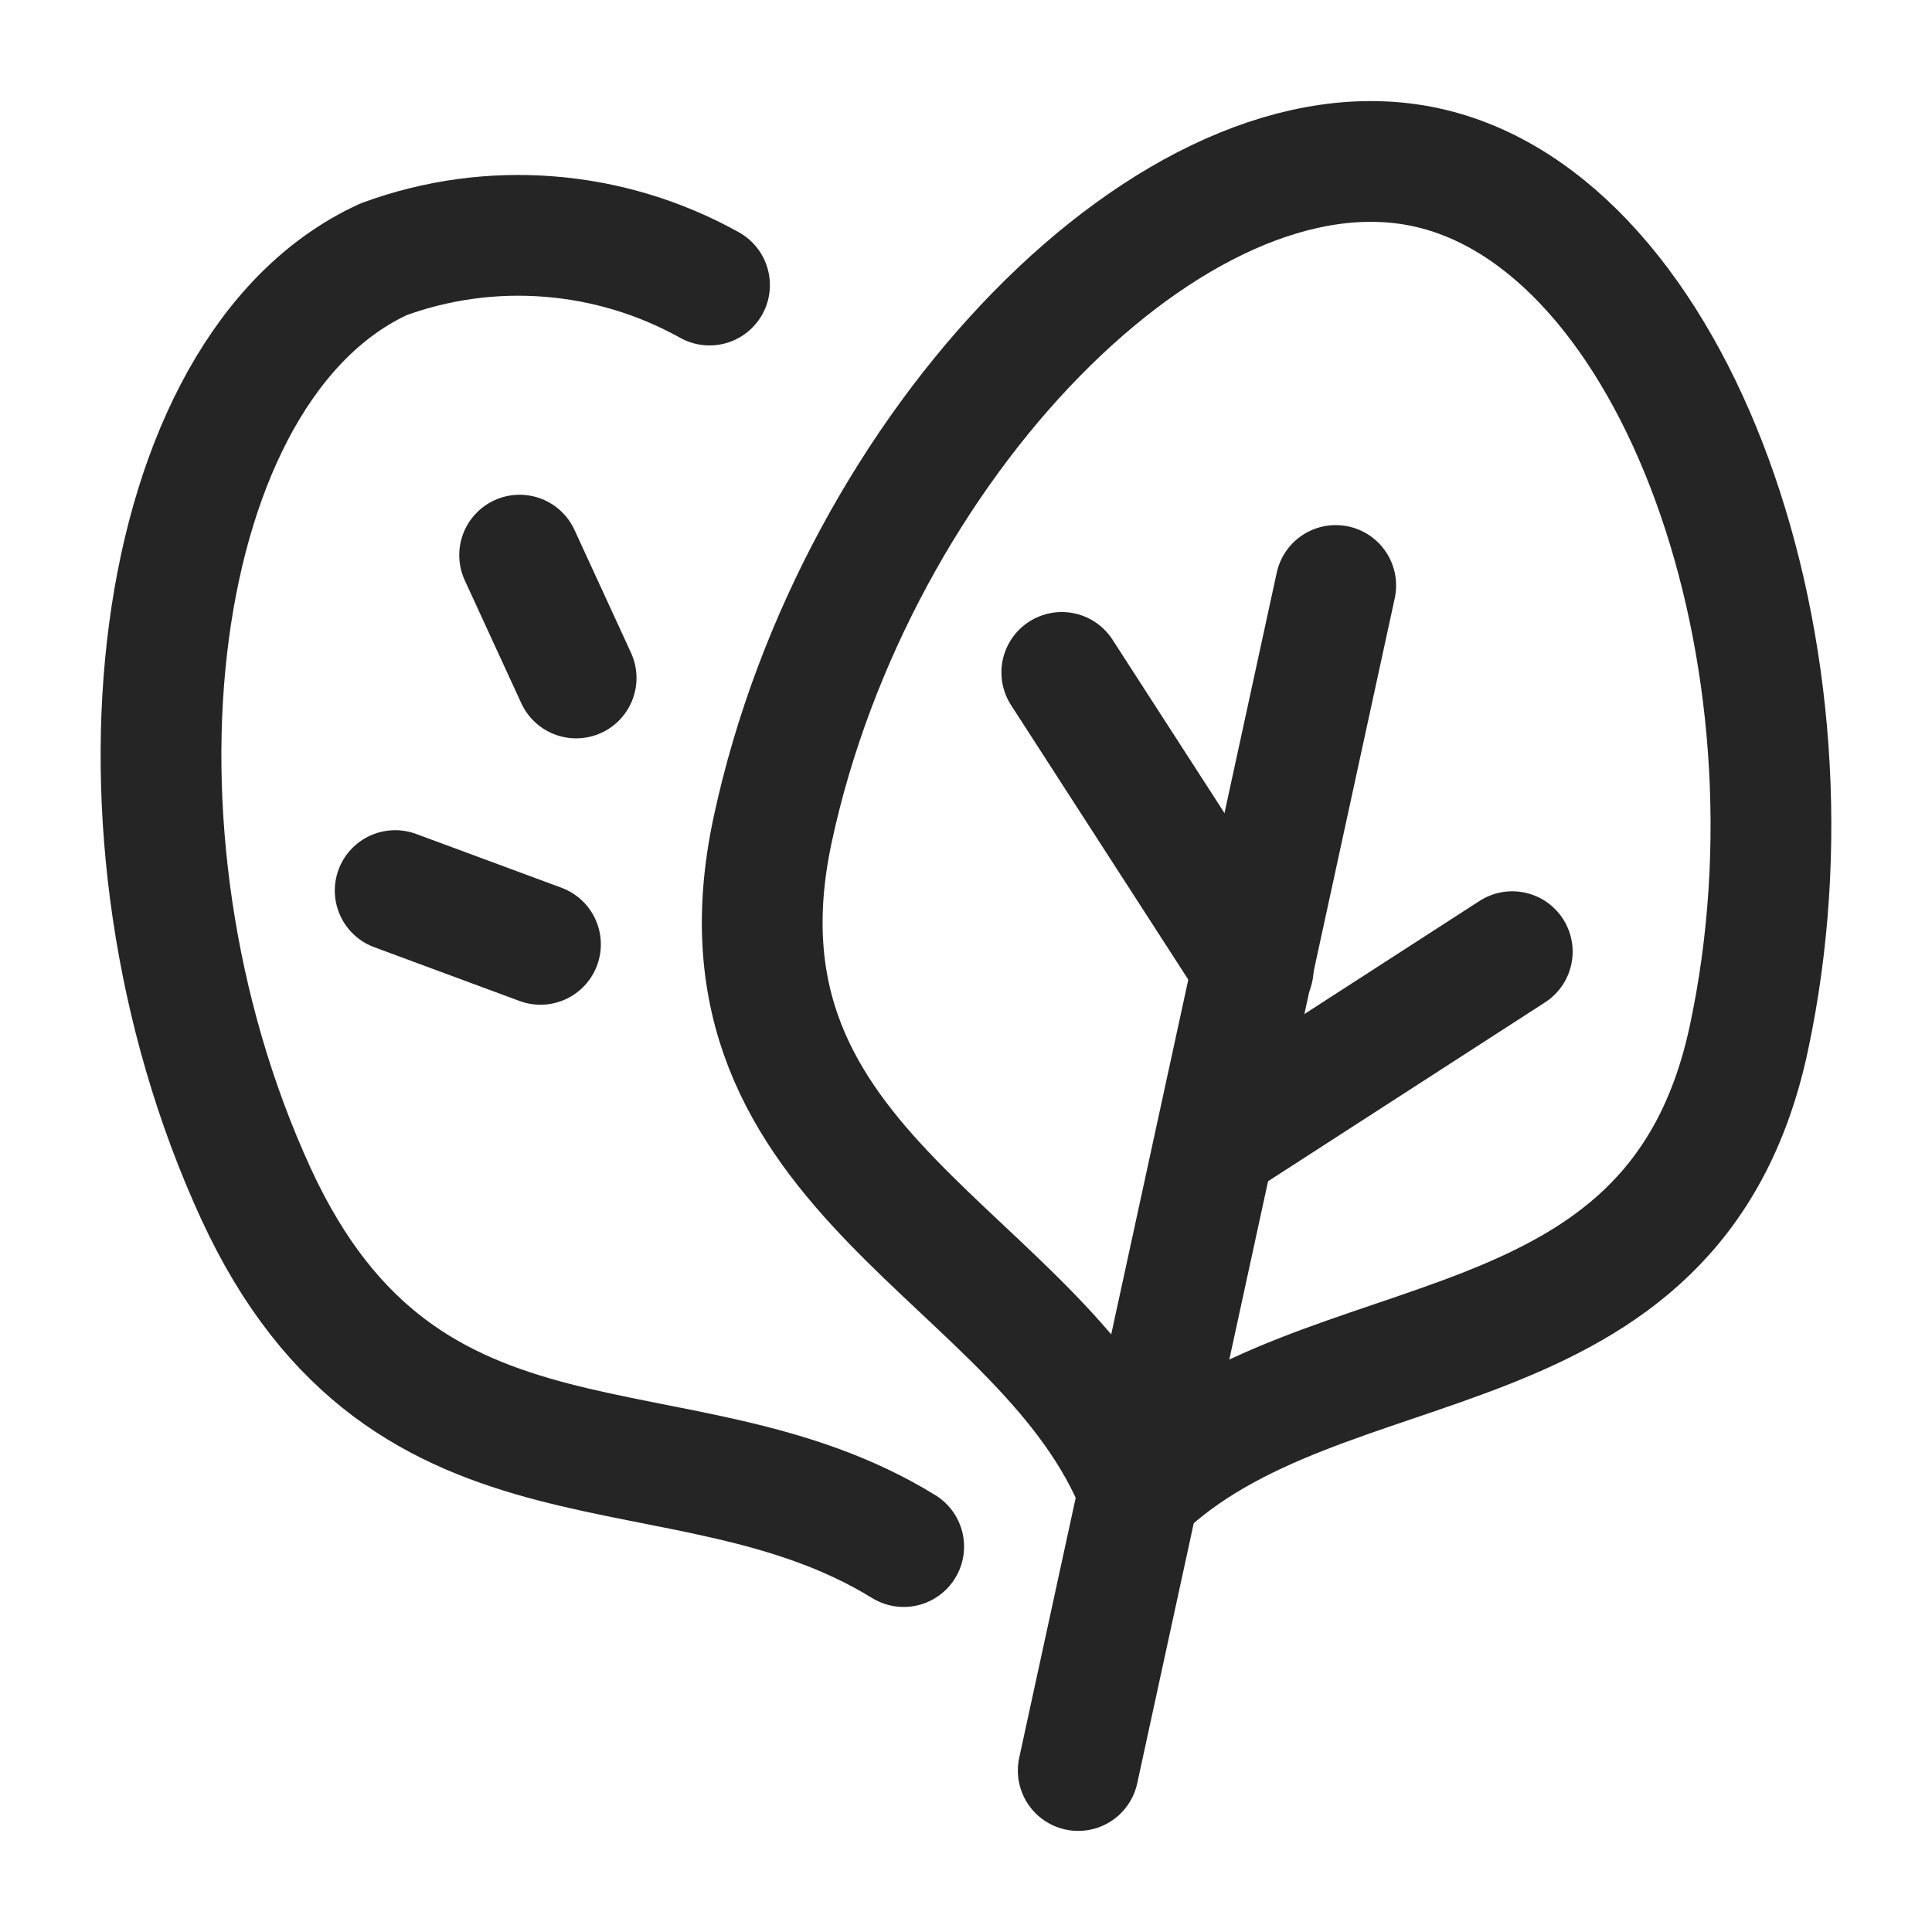
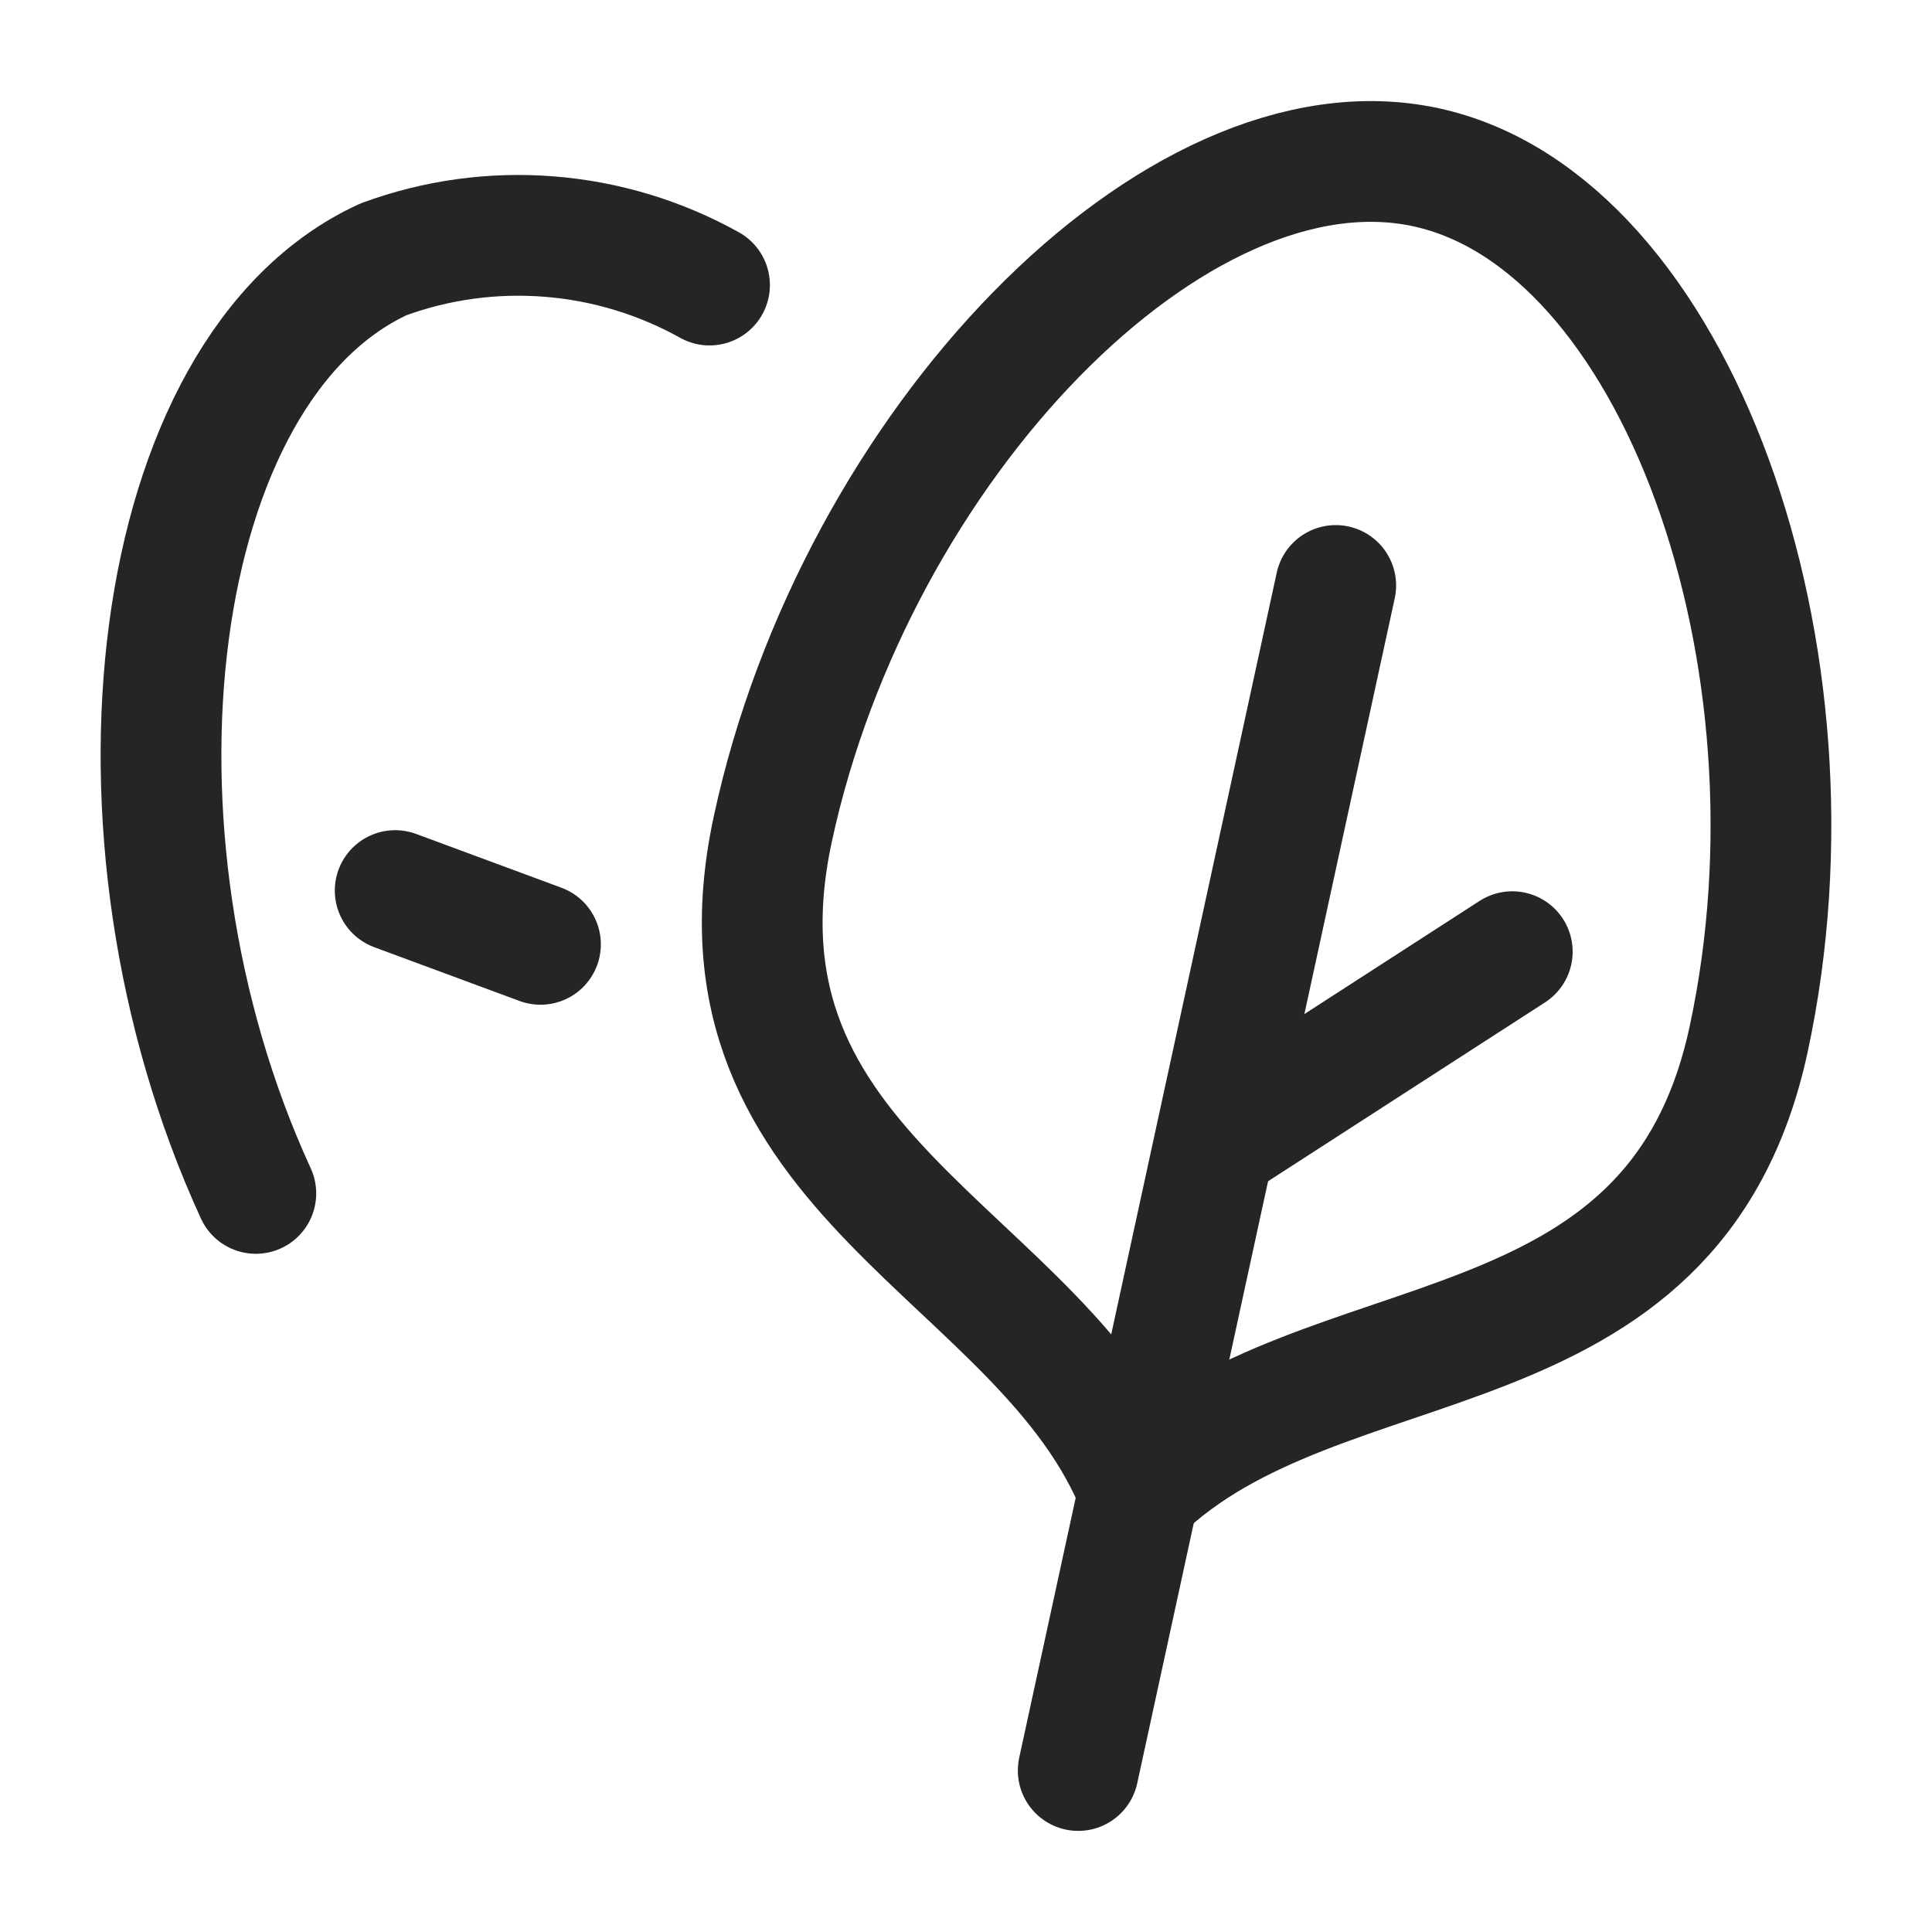
<svg xmlns="http://www.w3.org/2000/svg" width="24" height="24" viewBox="0 0 24 24" fill="none">
  <path d="M17.71 2.077C20.819 2.746 22.747 8.145 21.723 12.907C20.792 17.237 16.436 16.305 14.146 18.53C12.978 15.56 8.666 14.629 9.6 10.299C10.624 5.537 14.605 1.409 17.71 2.077Z" stroke="#252525" stroke-width="1.5" stroke-linecap="round" stroke-linejoin="round" />
  <path d="M16.593 7.273L13.394 21.994" stroke="#252525" stroke-width="1.5" stroke-linecap="round" stroke-linejoin="round" />
  <path d="M15.102 14.201L18.786 11.822" stroke="#252525" stroke-width="1.5" stroke-linecap="round" stroke-linejoin="round" />
-   <path d="M15.568 12.036L13.19 8.353" stroke="#252525" stroke-width="1.5" stroke-linecap="round" stroke-linejoin="round" />
-   <path d="M6.455 6.896L7.157 8.422" stroke="#252525" stroke-width="1.5" stroke-linecap="round" stroke-linejoin="round" />
  <path d="M6.714 11.731L4.909 11.063" stroke="#252525" stroke-width="1.5" stroke-linecap="round" stroke-linejoin="round" />
-   <path d="M8.814 3.541C8.202 3.2 7.523 2.994 6.825 2.939C6.126 2.883 5.423 2.979 4.765 3.221C1.835 4.567 1.115 10.335 3.178 14.825C5.054 18.907 8.468 17.514 11.226 19.212" stroke="#252525" stroke-width="1.5" stroke-linecap="round" stroke-linejoin="round" />
+   <path d="M8.814 3.541C8.202 3.2 7.523 2.994 6.825 2.939C6.126 2.883 5.423 2.979 4.765 3.221C1.835 4.567 1.115 10.335 3.178 14.825" stroke="#252525" stroke-width="1.5" stroke-linecap="round" stroke-linejoin="round" />
</svg>